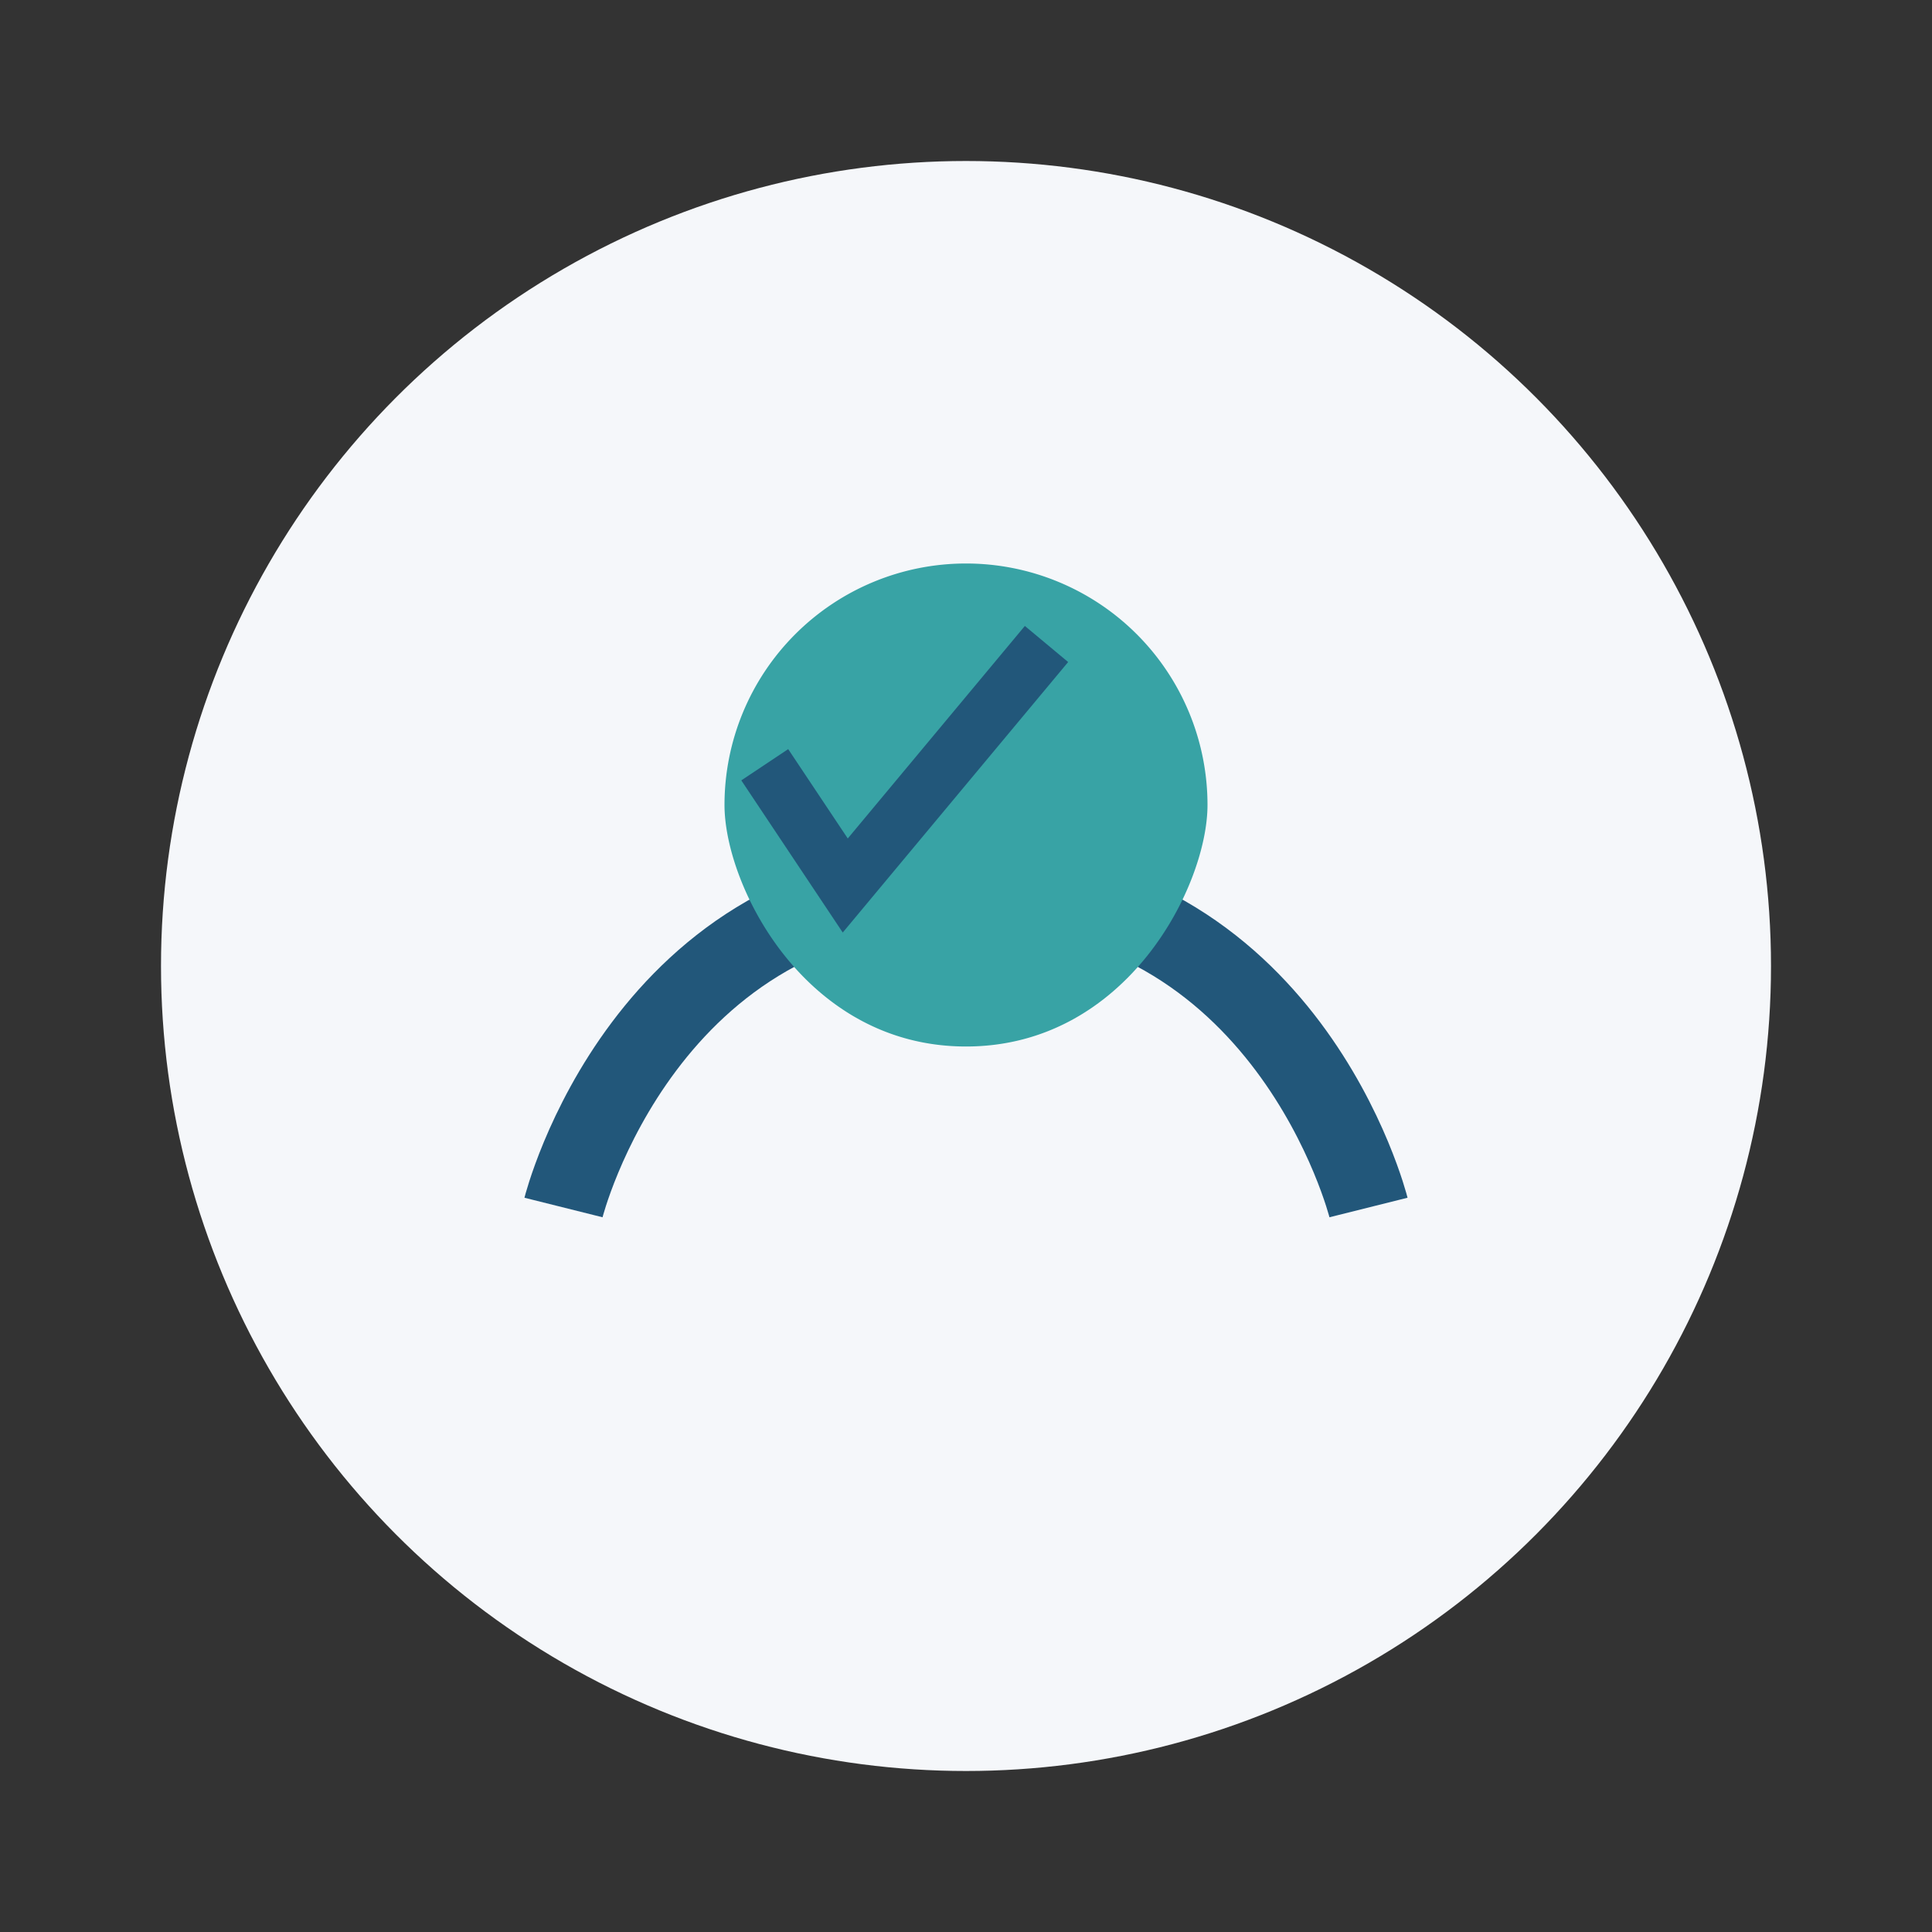
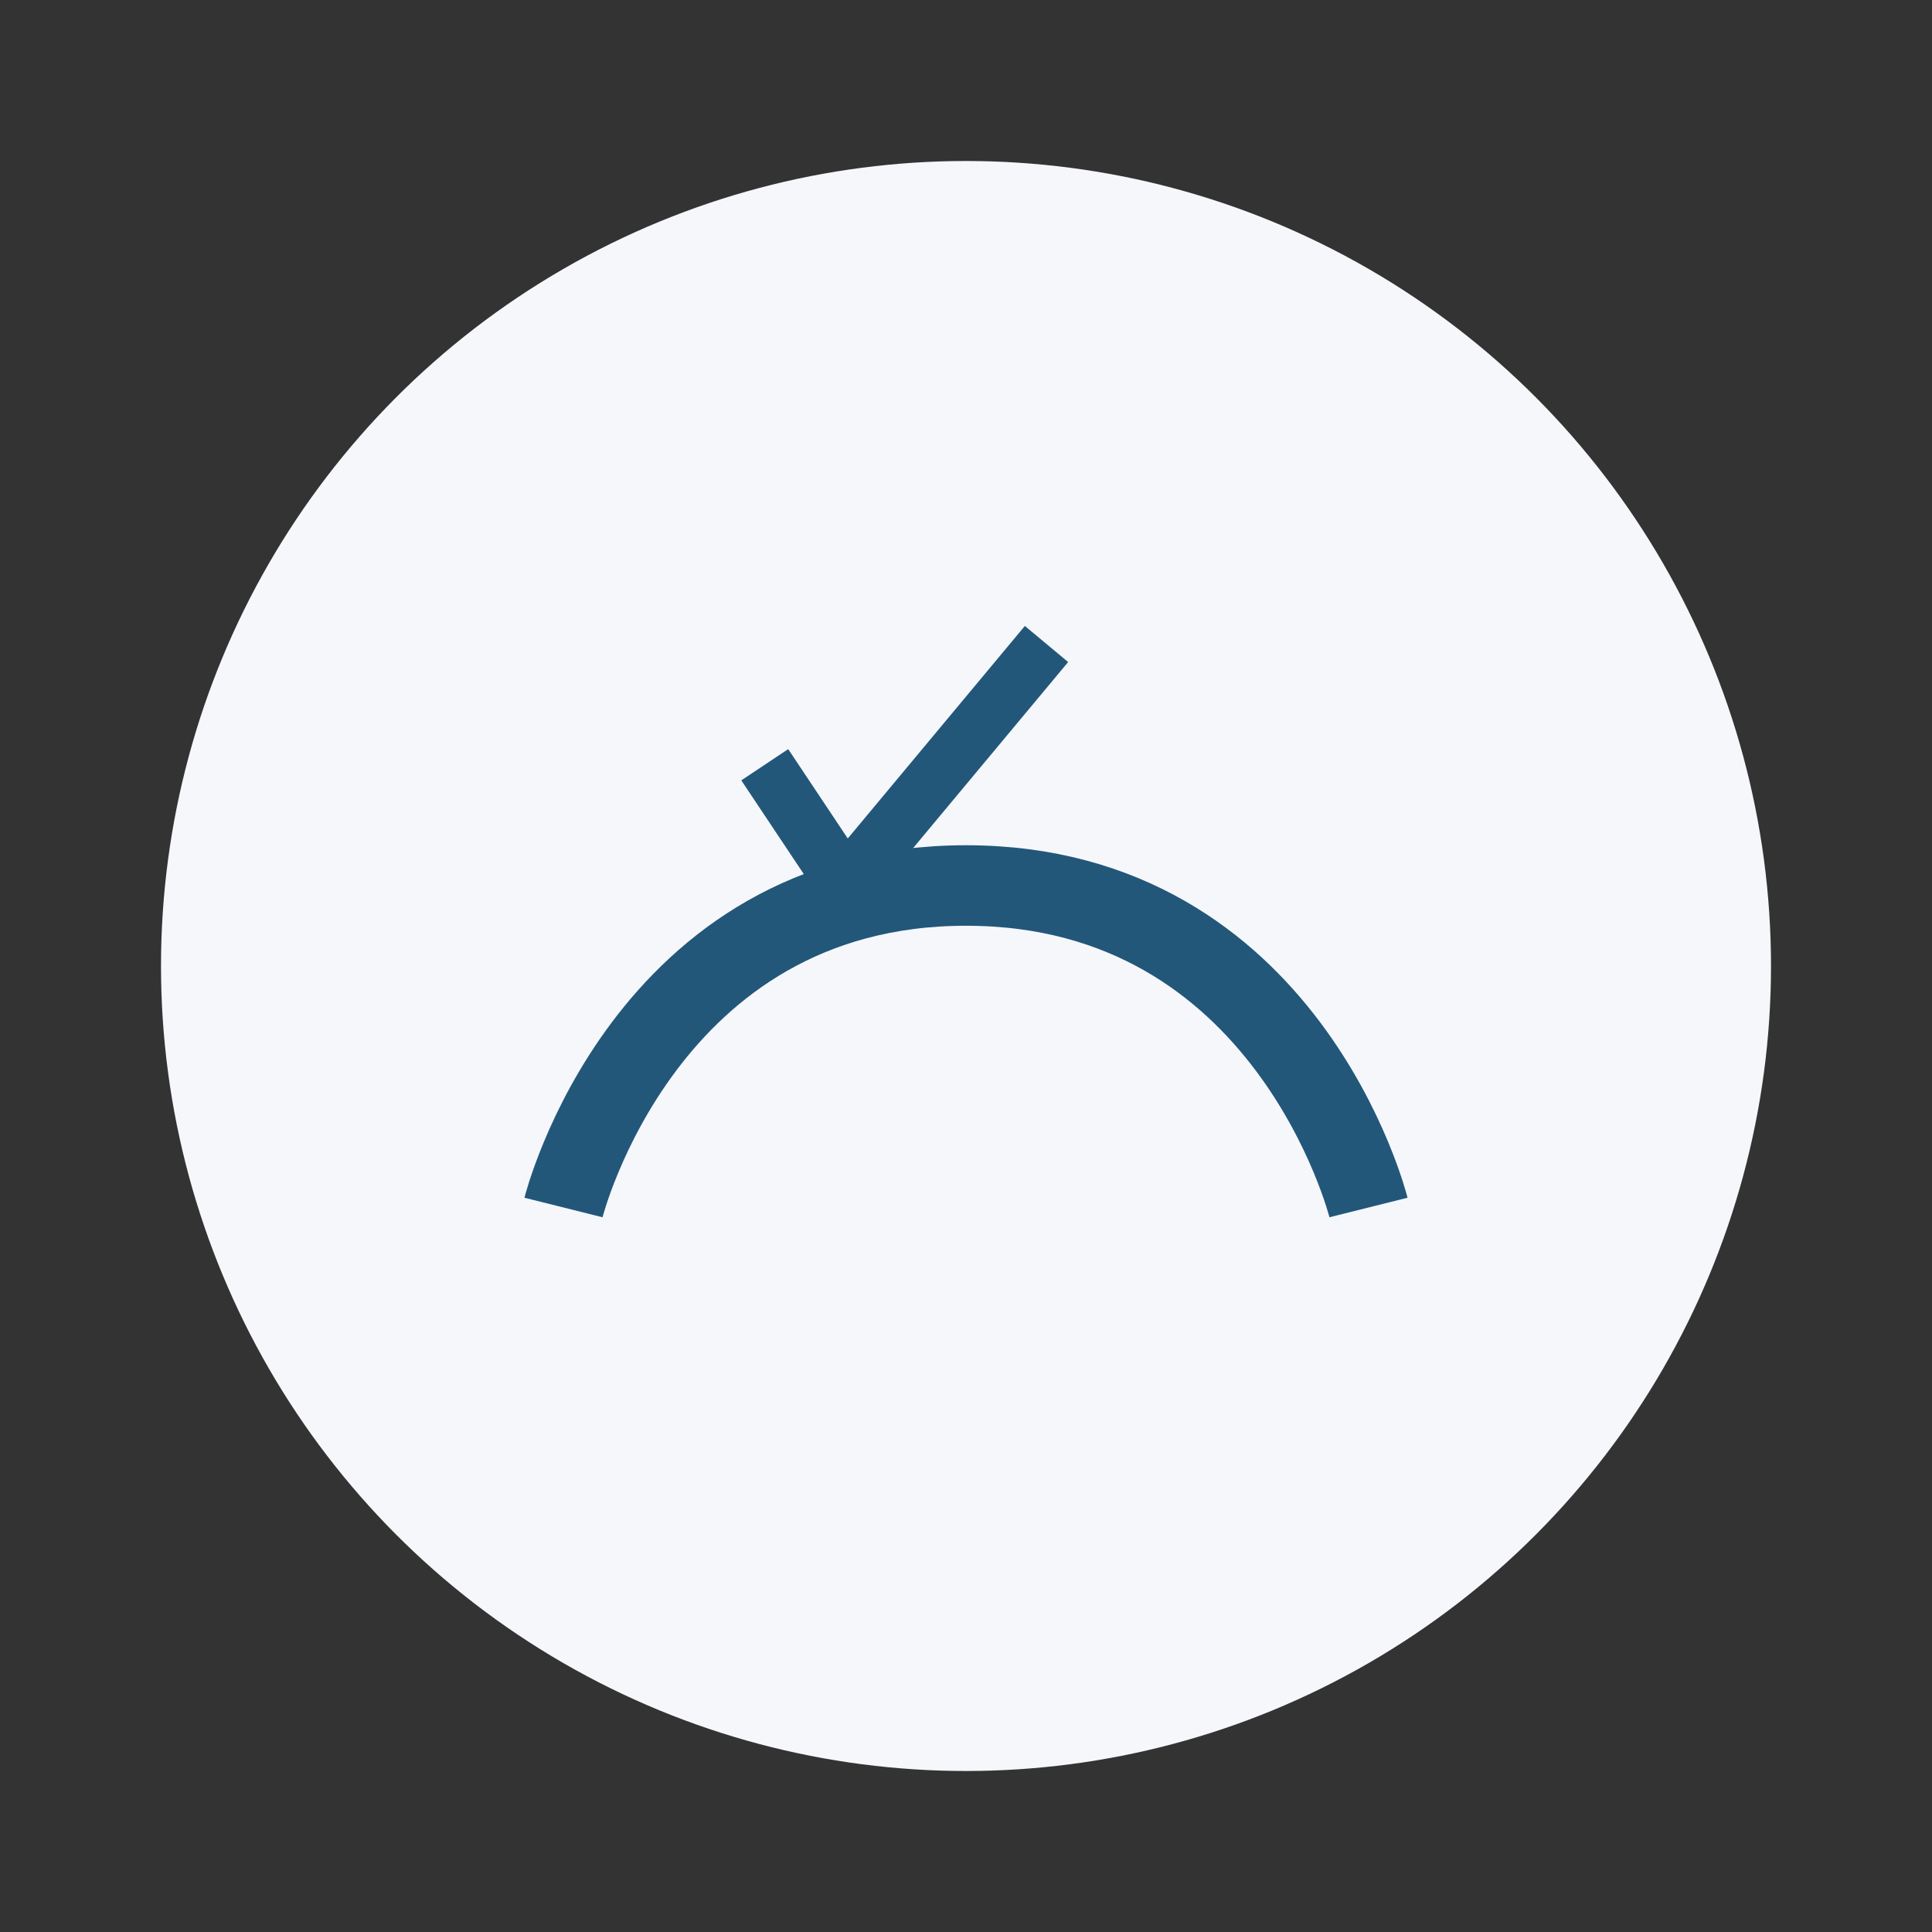
<svg xmlns="http://www.w3.org/2000/svg" width="48" height="48" viewBox="0 0 48 48">
  <rect x="0" y="0" width="48" height="48" fill="#333333" stroke="none" />
  <circle cx="24" cy="24" r="20" fill="#F5F7FA" />
  <path d="M14 30s2-8 10-8 10 8 10 8" stroke="#22577A" stroke-width="2" fill="none" />
-   <path d="M24 14a6 6 0 0 1 6 6c0 2-2 6-6 6s-6-4-6-6a6 6 0 0 1 6-6z" fill="#38A3A5" />
  <path d="M19 19l2 3 5-6" stroke="#22577A" stroke-width="1.4" fill="none" />
</svg>